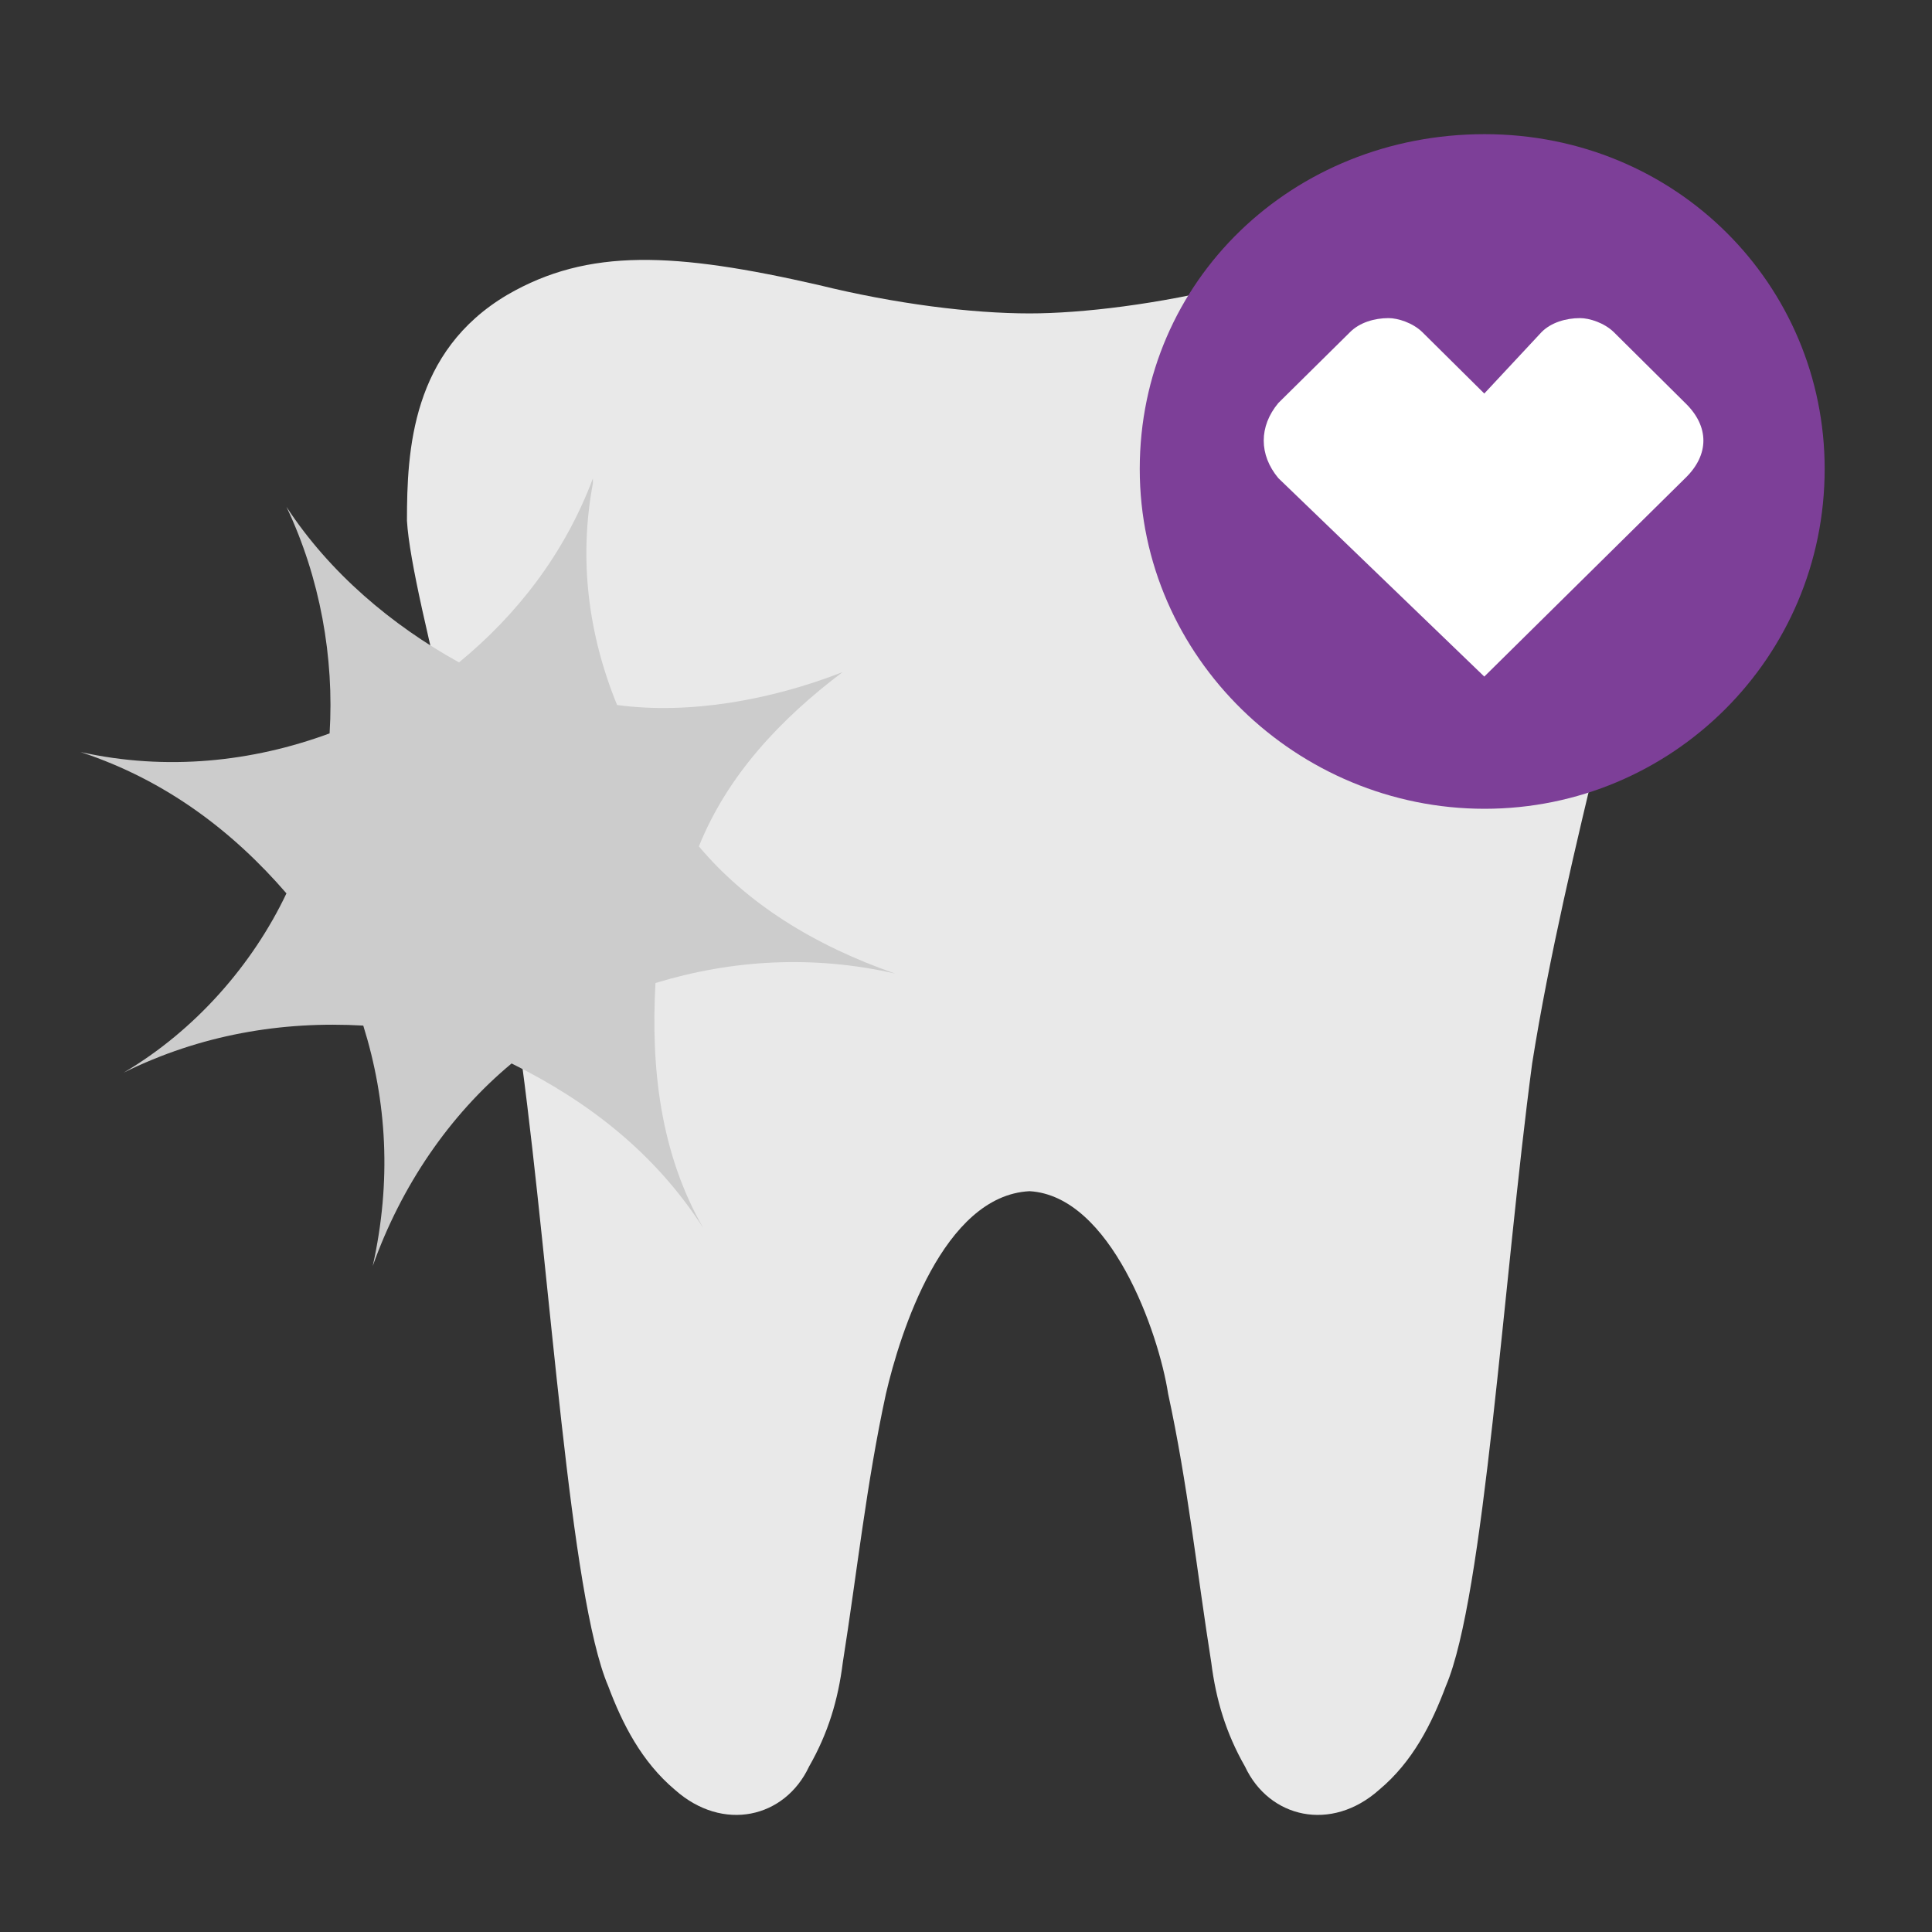
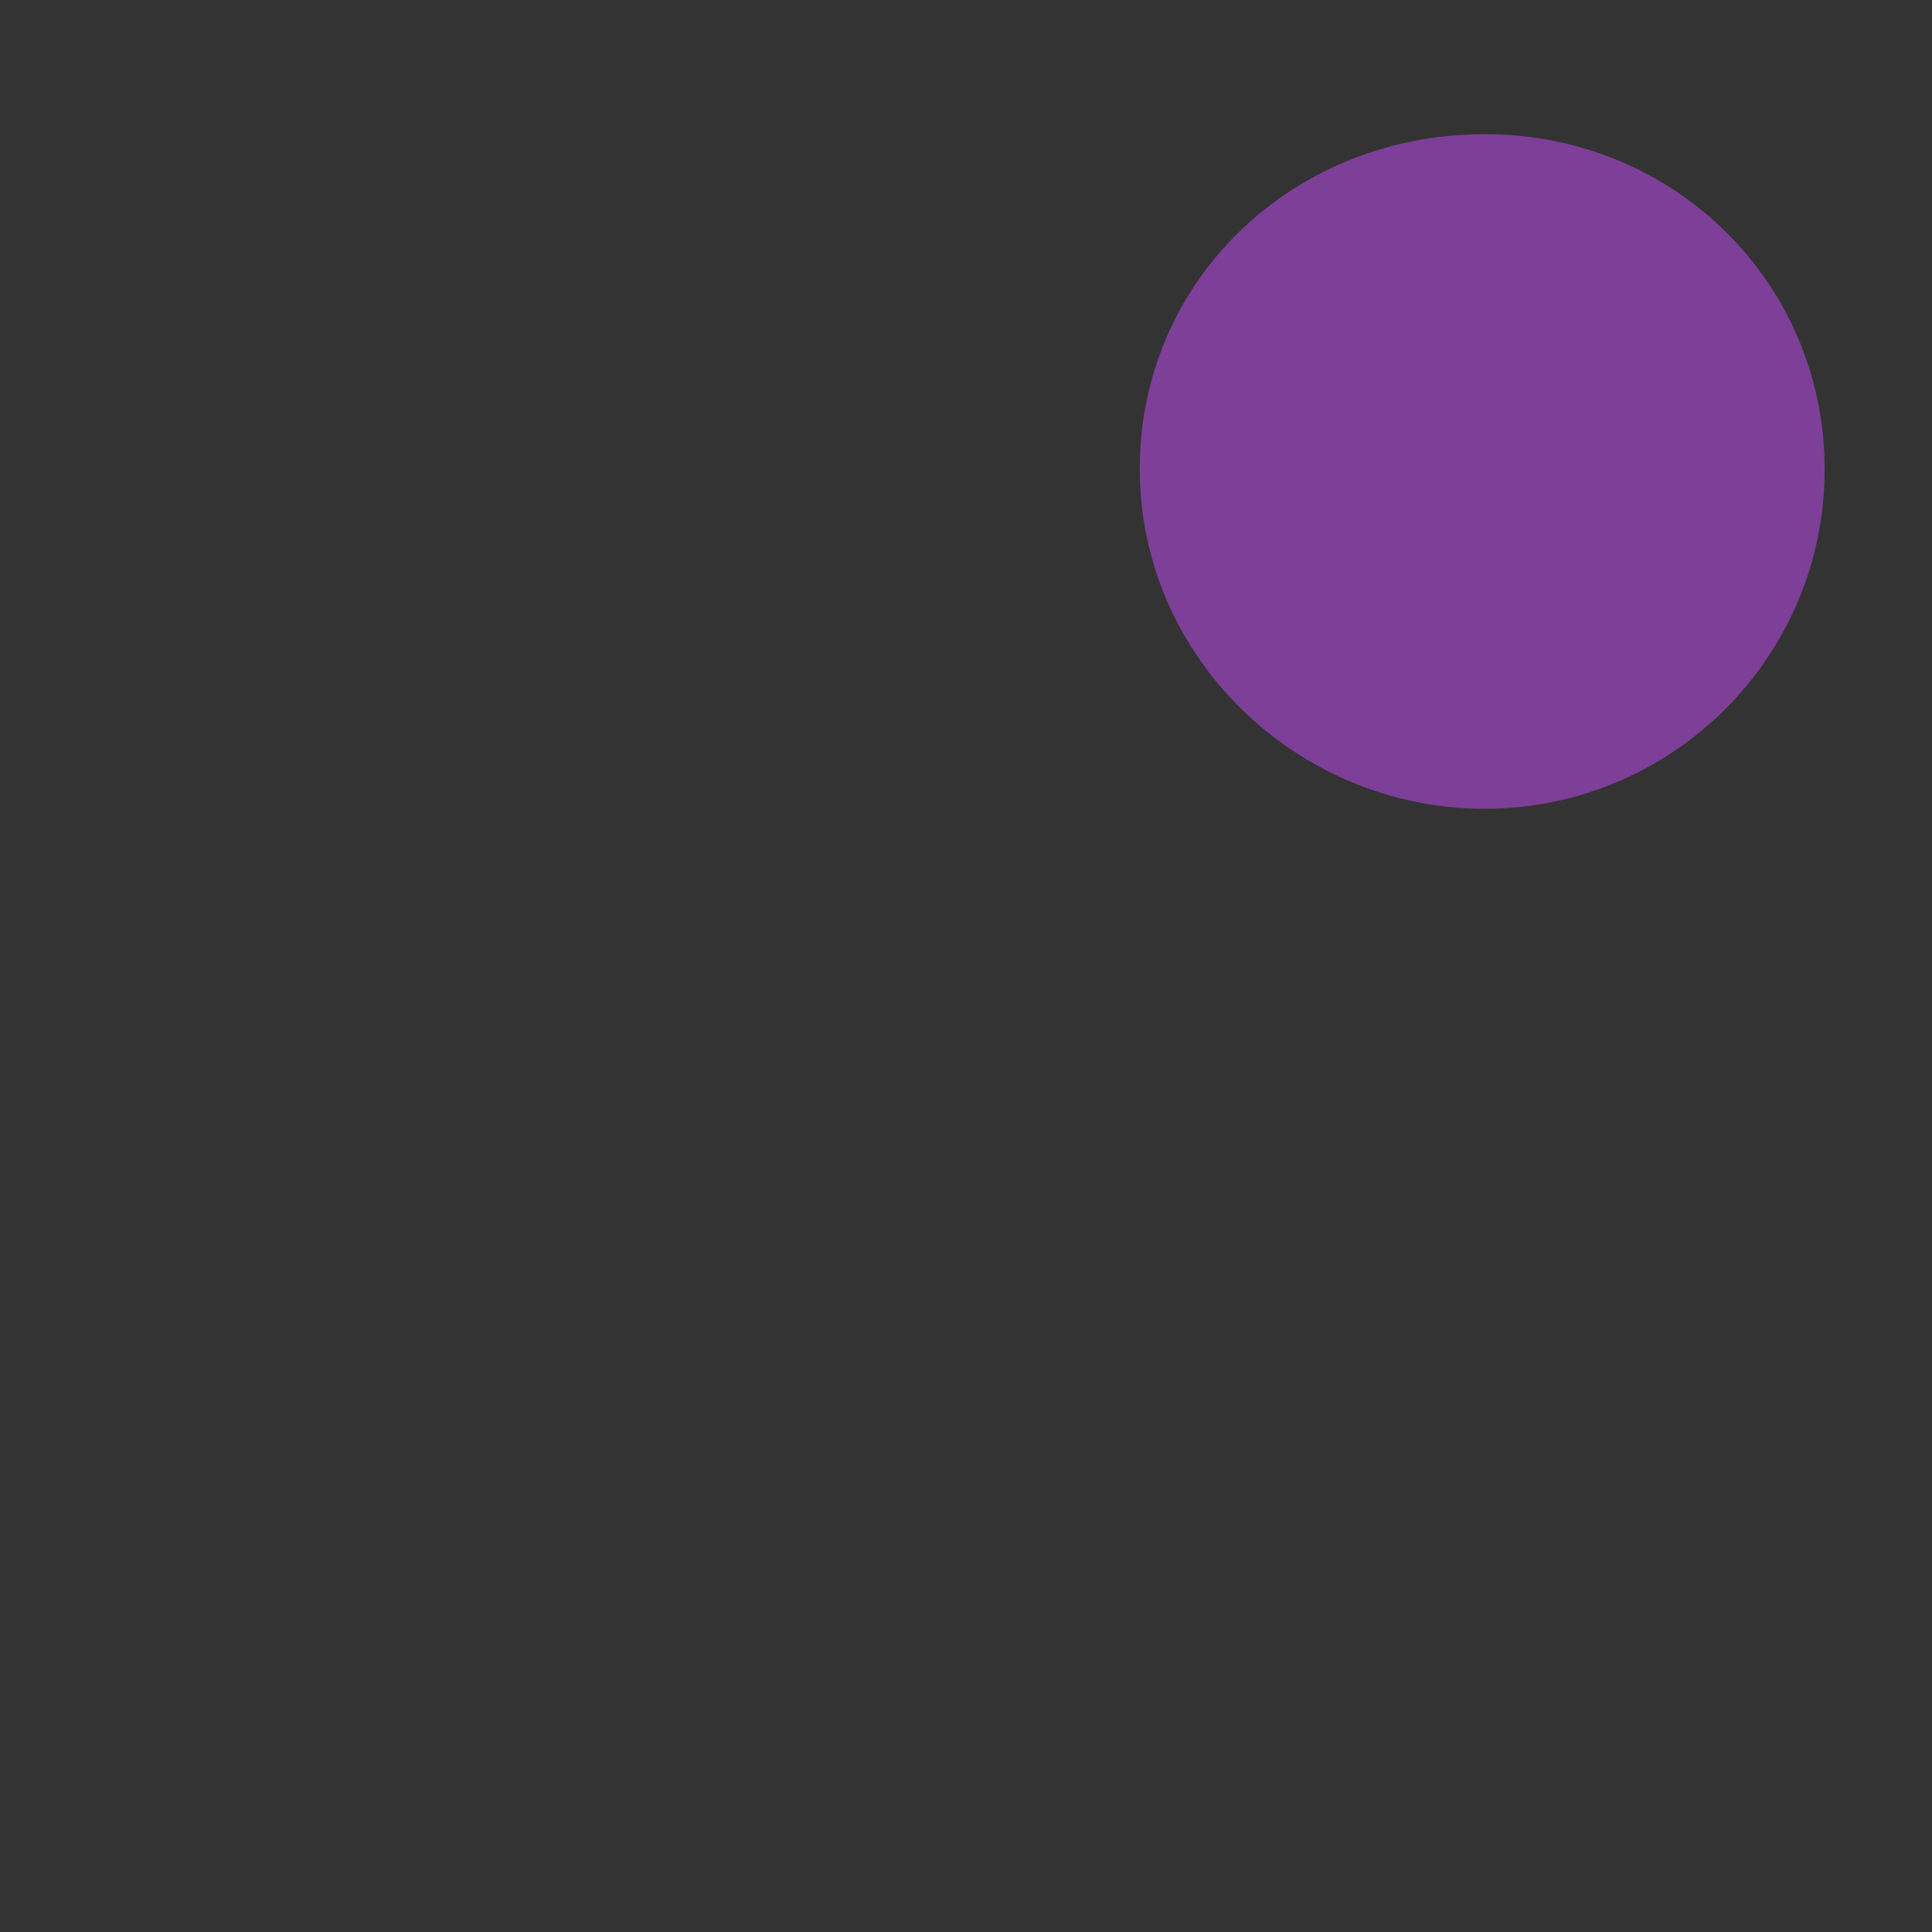
<svg xmlns="http://www.w3.org/2000/svg" width="72" height="72" viewBox="0 0 72 72" fill="none">
  <rect x="0" y="0" width="72" height="72" fill="#333333" stroke="none" />
-   <path d="M57.639 10.985C54.61 9.232 51.395 9.398 46.043 10.621C43.18 11.337 40.328 11.68 38.368 11.68C36.211 11.68 33.369 11.327 30.506 10.621C25.154 9.398 21.928 9.232 18.91 10.985C15.342 13.09 15.166 16.782 15.166 19.406C15.342 22.404 18.195 31.707 19.45 39.631C20.528 47.721 21.234 59.493 22.665 62.833C23.194 64.244 23.91 65.654 25.154 66.702C26.938 68.289 29.251 67.76 30.153 65.831C30.859 64.596 31.232 63.362 31.408 61.962C31.937 58.622 32.29 55.282 33.016 51.943C33.545 49.661 35.153 44.558 38.368 44.392C41.396 44.568 43.18 49.661 43.533 51.943C44.259 55.282 44.612 58.622 45.141 61.962C45.317 63.352 45.69 64.596 46.396 65.831C47.298 67.76 49.611 68.289 51.395 66.702C52.65 65.654 53.355 64.244 53.884 62.833C55.315 59.493 56.021 47.721 57.099 39.631C58.354 31.718 61.206 22.404 61.383 19.406C61.383 16.772 61.206 13.09 57.639 10.985Z" fill="#E9E9E9" />
-   <path d="M26.046 31.542C27.104 28.907 29.075 26.802 31.398 25.049C28.712 26.096 25.673 26.636 22.997 26.273C21.918 23.638 21.566 20.828 22.095 18.017V17.83C21.037 20.651 19.242 22.933 17.106 24.686C14.596 23.296 12.283 21.346 10.675 18.888C11.93 21.533 12.459 24.509 12.283 27.331C9.42 28.389 6.215 28.741 3 28.026C6.215 29.084 8.715 31.023 10.675 33.294C9.42 35.939 7.284 38.397 4.608 39.974C7.46 38.563 10.499 38.045 13.538 38.221C14.419 41.042 14.596 44.019 13.89 47.182C14.948 44.206 16.743 41.561 19.066 39.632C21.918 41.042 24.418 42.971 26.212 45.772C24.604 42.971 24.252 39.797 24.428 36.634C27.28 35.763 30.319 35.587 33.358 36.282C30.319 35.224 27.82 33.657 26.036 31.531L26.046 31.542Z" fill="#CCCCCC" />
  <path d="M68 17.477C68 24.509 62.296 30.141 55.326 30.141C48.356 30.141 42.475 24.509 42.475 17.477C42.475 10.445 48.18 5 55.326 5C62.472 5 68 10.621 68 17.477Z" fill="#7D3F98" />
-   <path d="M51.747 11.855C52.1 11.855 52.65 12.032 53.002 12.374L55.315 14.666L57.452 12.374C57.804 12.021 58.354 11.855 58.883 11.855C59.236 11.855 59.785 12.032 60.138 12.374L62.804 15.019C63.706 15.89 63.706 16.948 62.804 17.819L55.315 25.214L47.64 17.819C46.914 16.948 46.914 15.89 47.64 15.019L50.316 12.374C50.669 12.021 51.218 11.855 51.747 11.855Z" fill="white" />
</svg>